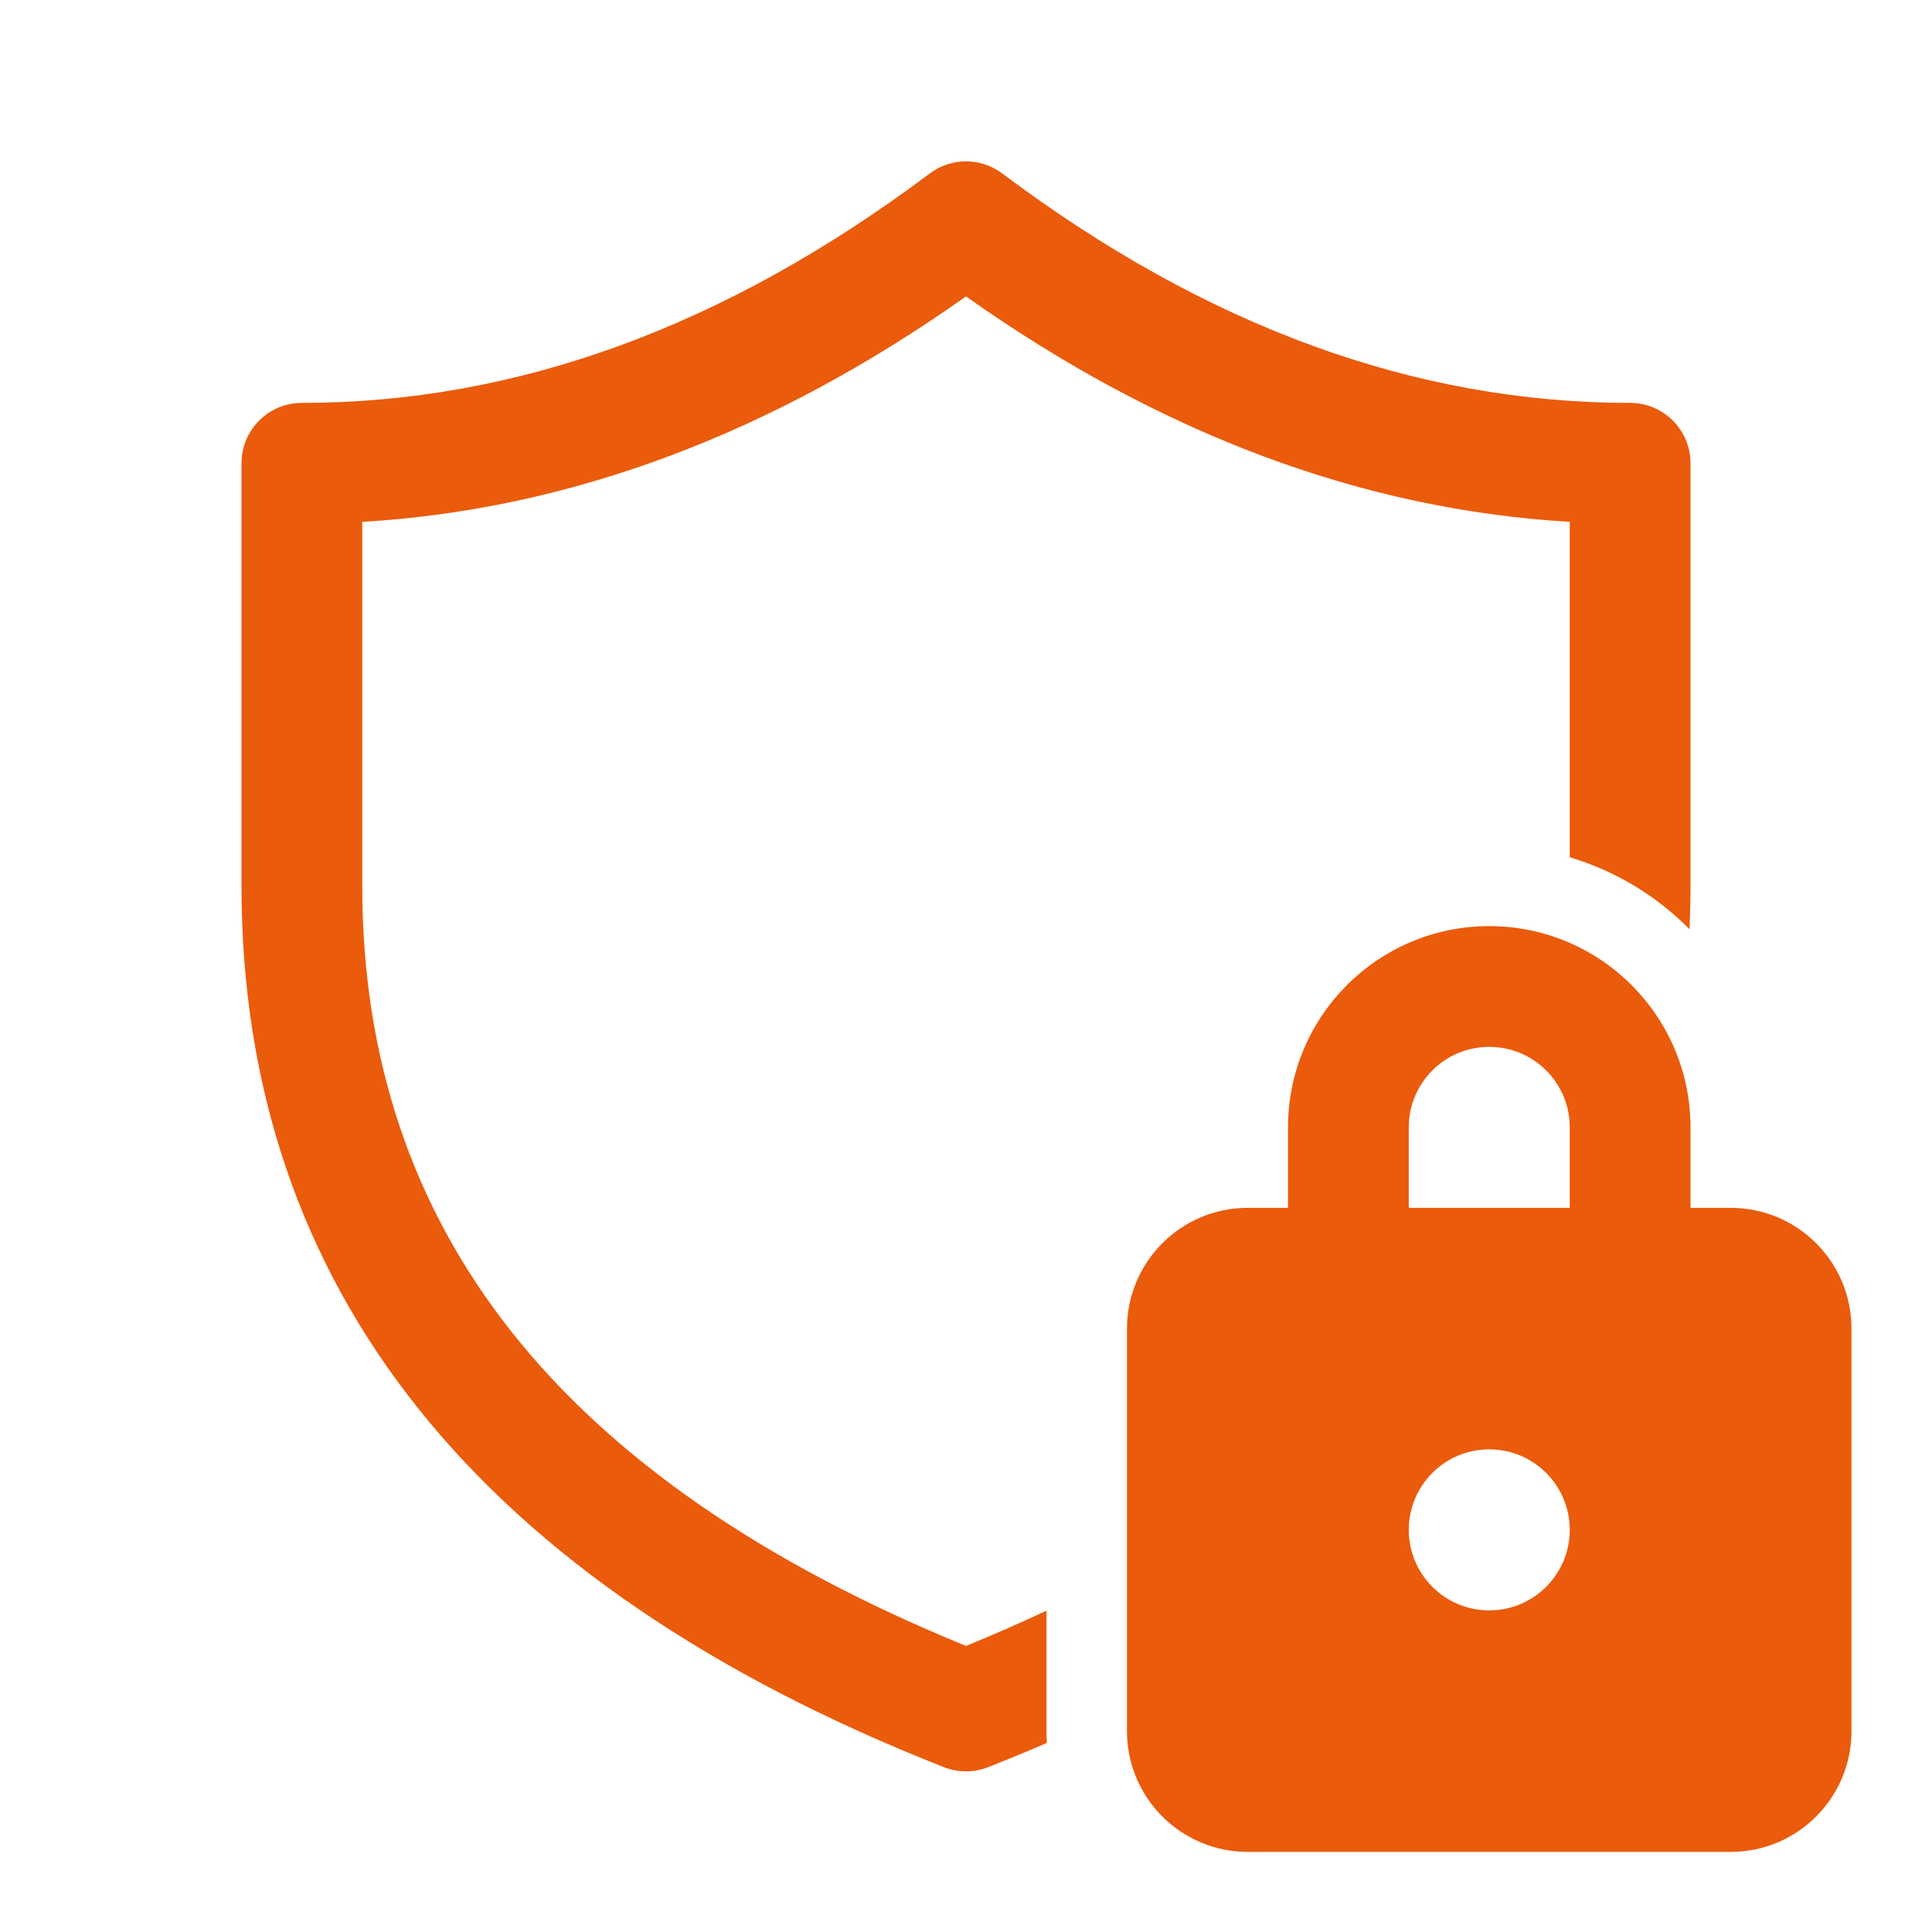
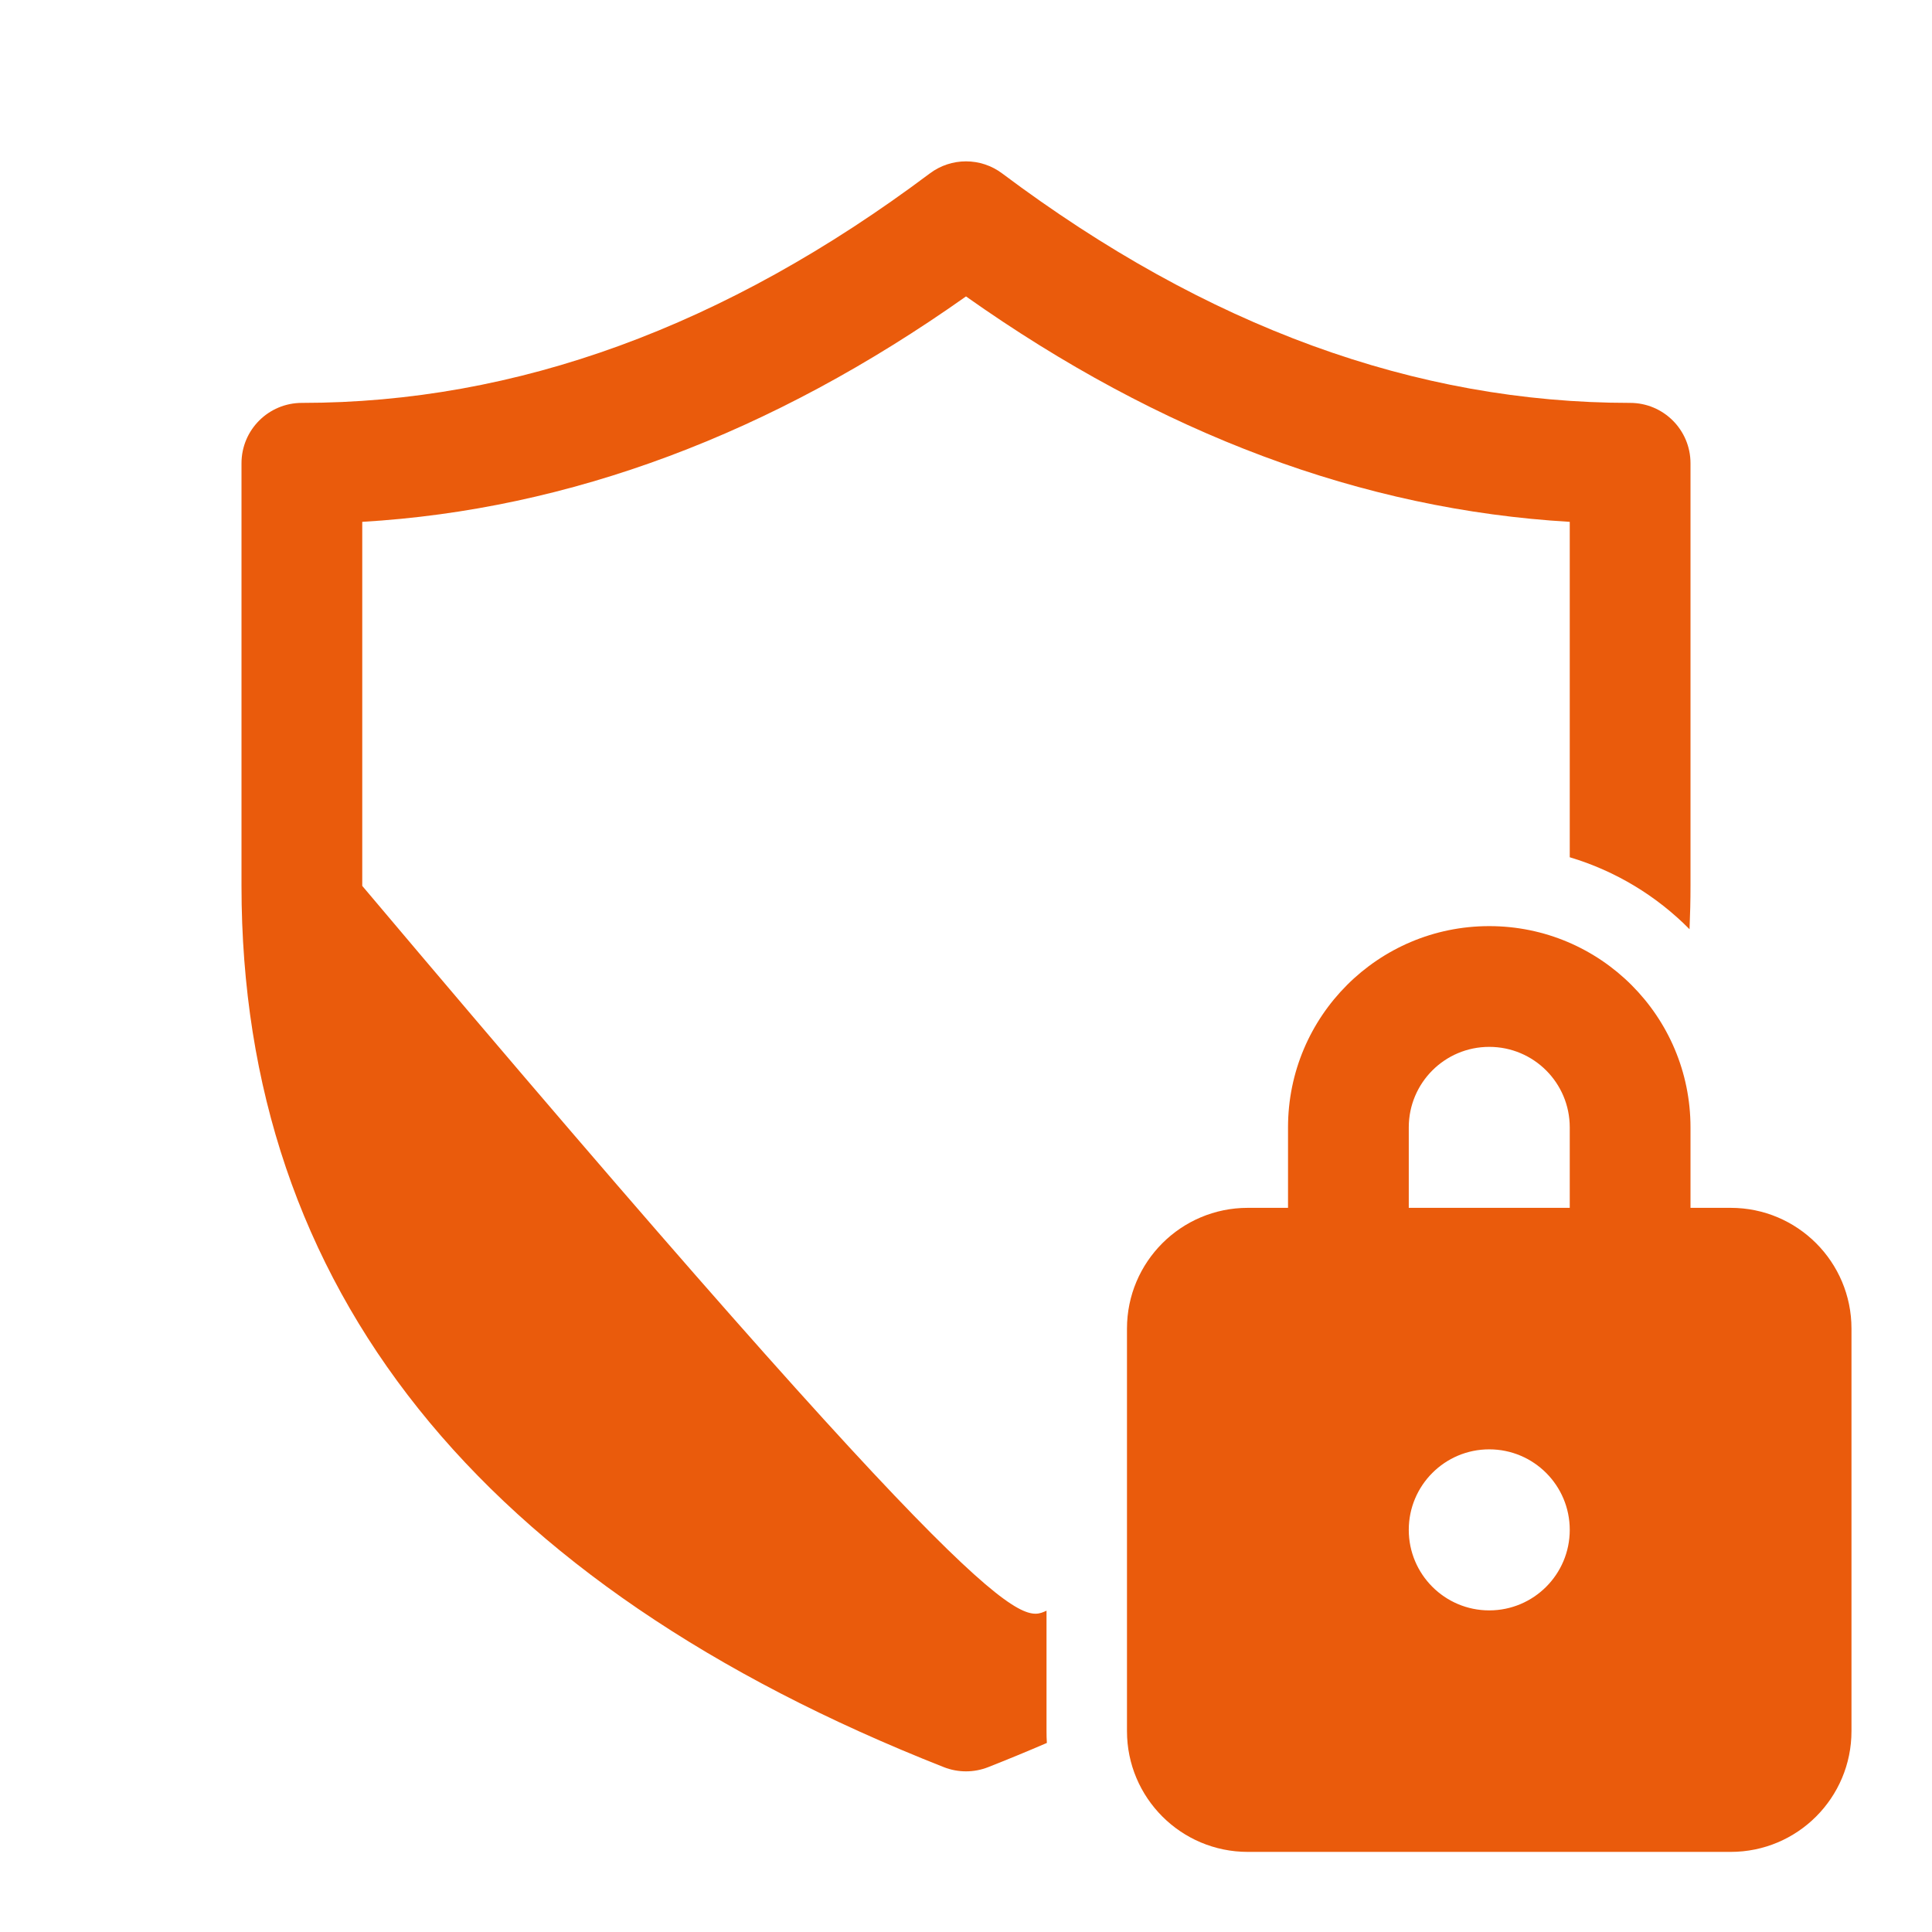
<svg xmlns="http://www.w3.org/2000/svg" width="28" height="28" viewBox="0 0 28 28" fill="none">
-   <path d="M3.5 6.714C3.5 6.23 3.892 5.839 4.375 5.839C7.482 5.839 10.509 4.738 13.475 2.514C13.786 2.28 14.214 2.28 14.525 2.514C17.491 4.738 20.518 5.839 23.625 5.839C24.108 5.839 24.5 6.23 24.5 6.714V12.839C24.5 13.05 24.495 13.26 24.486 13.467C24.011 12.986 23.416 12.623 22.75 12.424V7.563C19.743 7.386 16.822 6.292 14 4.296C11.178 6.292 8.257 7.386 5.25 7.563V12.839C5.25 17.803 8.112 21.447 14 23.854C14.403 23.689 14.792 23.519 15.167 23.343V25.089C15.167 25.146 15.168 25.203 15.172 25.26C14.894 25.38 14.61 25.497 14.321 25.611C14.115 25.692 13.885 25.692 13.679 25.611C6.95 22.96 3.5 18.673 3.5 12.839V6.714ZM18.667 17.505V16.339C18.667 14.728 19.973 13.422 21.583 13.422C23.194 13.422 24.5 14.728 24.5 16.339V17.505H25.083C26.05 17.505 26.833 18.289 26.833 19.255V25.089C26.833 26.055 26.05 26.839 25.083 26.839H18.083C17.117 26.839 16.333 26.055 16.333 25.089V19.255C16.333 18.289 17.117 17.505 18.083 17.505H18.667ZM20.417 16.339V17.505H22.75V16.339C22.75 15.694 22.228 15.172 21.583 15.172C20.939 15.172 20.417 15.694 20.417 16.339ZM22.75 22.172C22.75 21.528 22.228 21.005 21.583 21.005C20.939 21.005 20.417 21.528 20.417 22.172C20.417 22.816 20.939 23.339 21.583 23.339C22.228 23.339 22.75 22.816 22.75 22.172Z" fill="#EA5B0C" />
+   <path d="M3.5 6.714C3.5 6.23 3.892 5.839 4.375 5.839C7.482 5.839 10.509 4.738 13.475 2.514C13.786 2.28 14.214 2.28 14.525 2.514C17.491 4.738 20.518 5.839 23.625 5.839C24.108 5.839 24.5 6.23 24.5 6.714V12.839C24.5 13.05 24.495 13.26 24.486 13.467C24.011 12.986 23.416 12.623 22.75 12.424V7.563C19.743 7.386 16.822 6.292 14 4.296C11.178 6.292 8.257 7.386 5.25 7.563V12.839C14.403 23.689 14.792 23.519 15.167 23.343V25.089C15.167 25.146 15.168 25.203 15.172 25.26C14.894 25.38 14.61 25.497 14.321 25.611C14.115 25.692 13.885 25.692 13.679 25.611C6.95 22.96 3.5 18.673 3.5 12.839V6.714ZM18.667 17.505V16.339C18.667 14.728 19.973 13.422 21.583 13.422C23.194 13.422 24.5 14.728 24.5 16.339V17.505H25.083C26.05 17.505 26.833 18.289 26.833 19.255V25.089C26.833 26.055 26.05 26.839 25.083 26.839H18.083C17.117 26.839 16.333 26.055 16.333 25.089V19.255C16.333 18.289 17.117 17.505 18.083 17.505H18.667ZM20.417 16.339V17.505H22.75V16.339C22.75 15.694 22.228 15.172 21.583 15.172C20.939 15.172 20.417 15.694 20.417 16.339ZM22.75 22.172C22.75 21.528 22.228 21.005 21.583 21.005C20.939 21.005 20.417 21.528 20.417 22.172C20.417 22.816 20.939 23.339 21.583 23.339C22.228 23.339 22.75 22.816 22.75 22.172Z" fill="#EA5B0C" />
</svg>